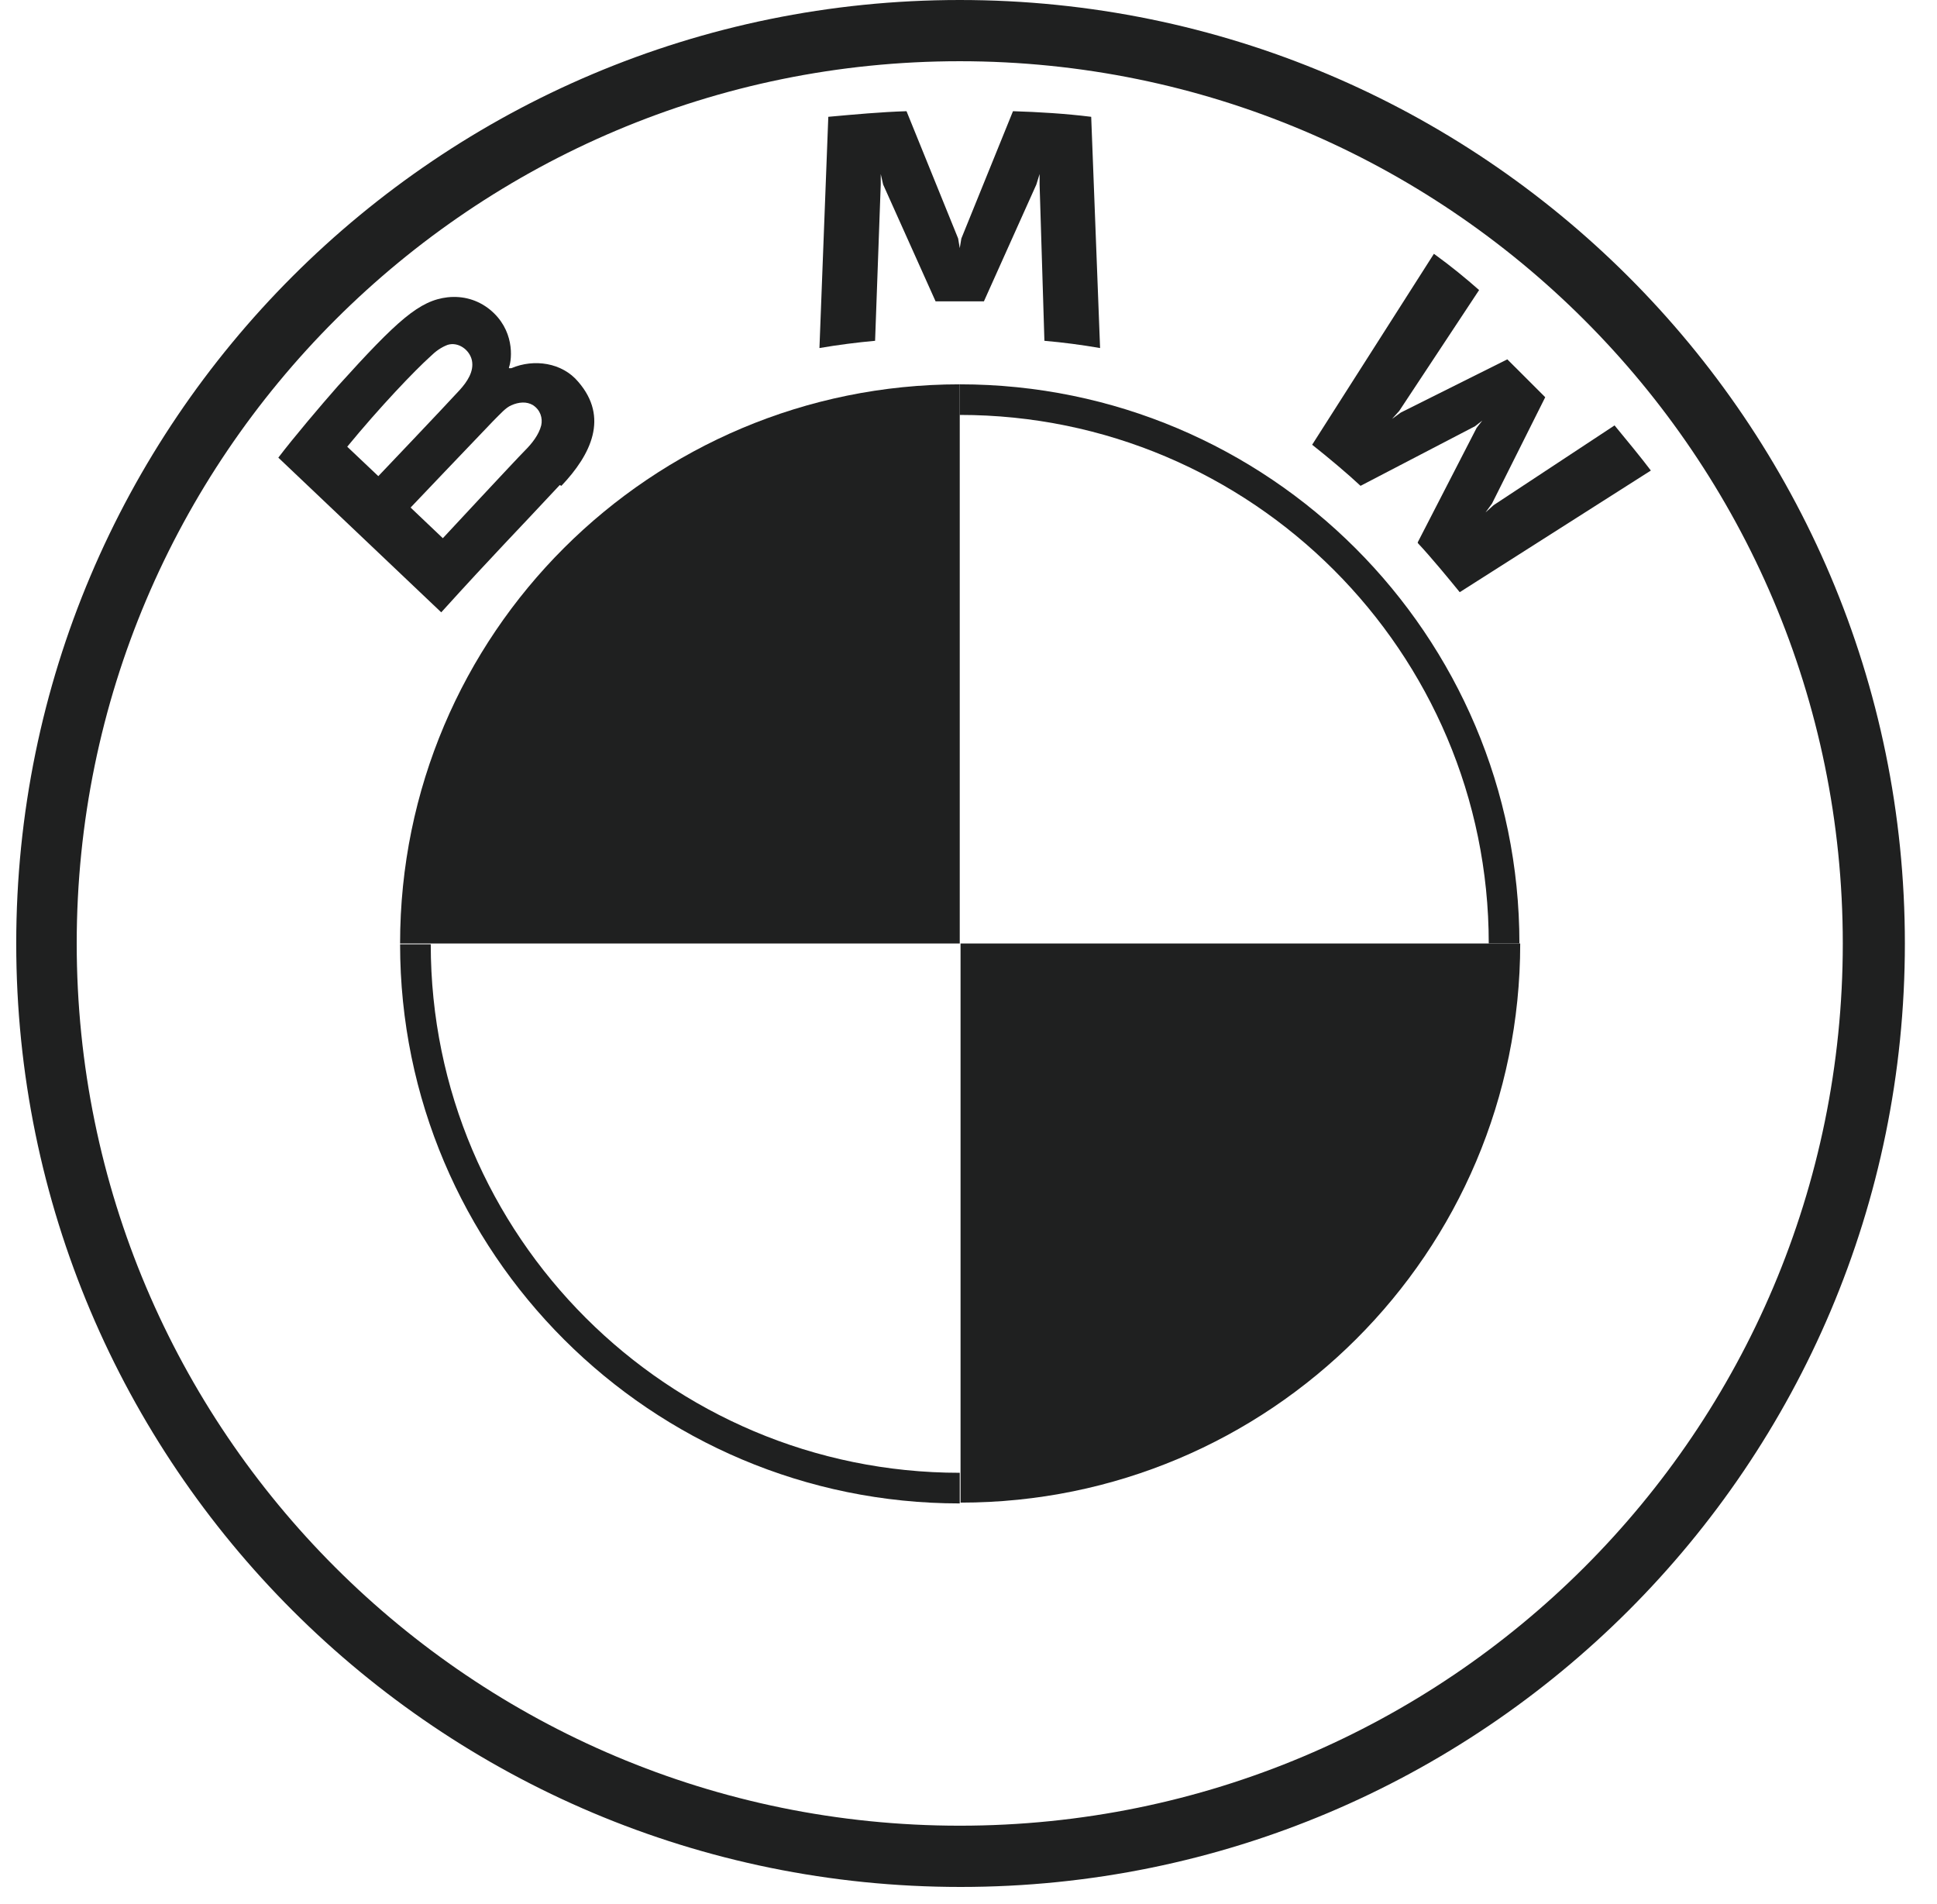
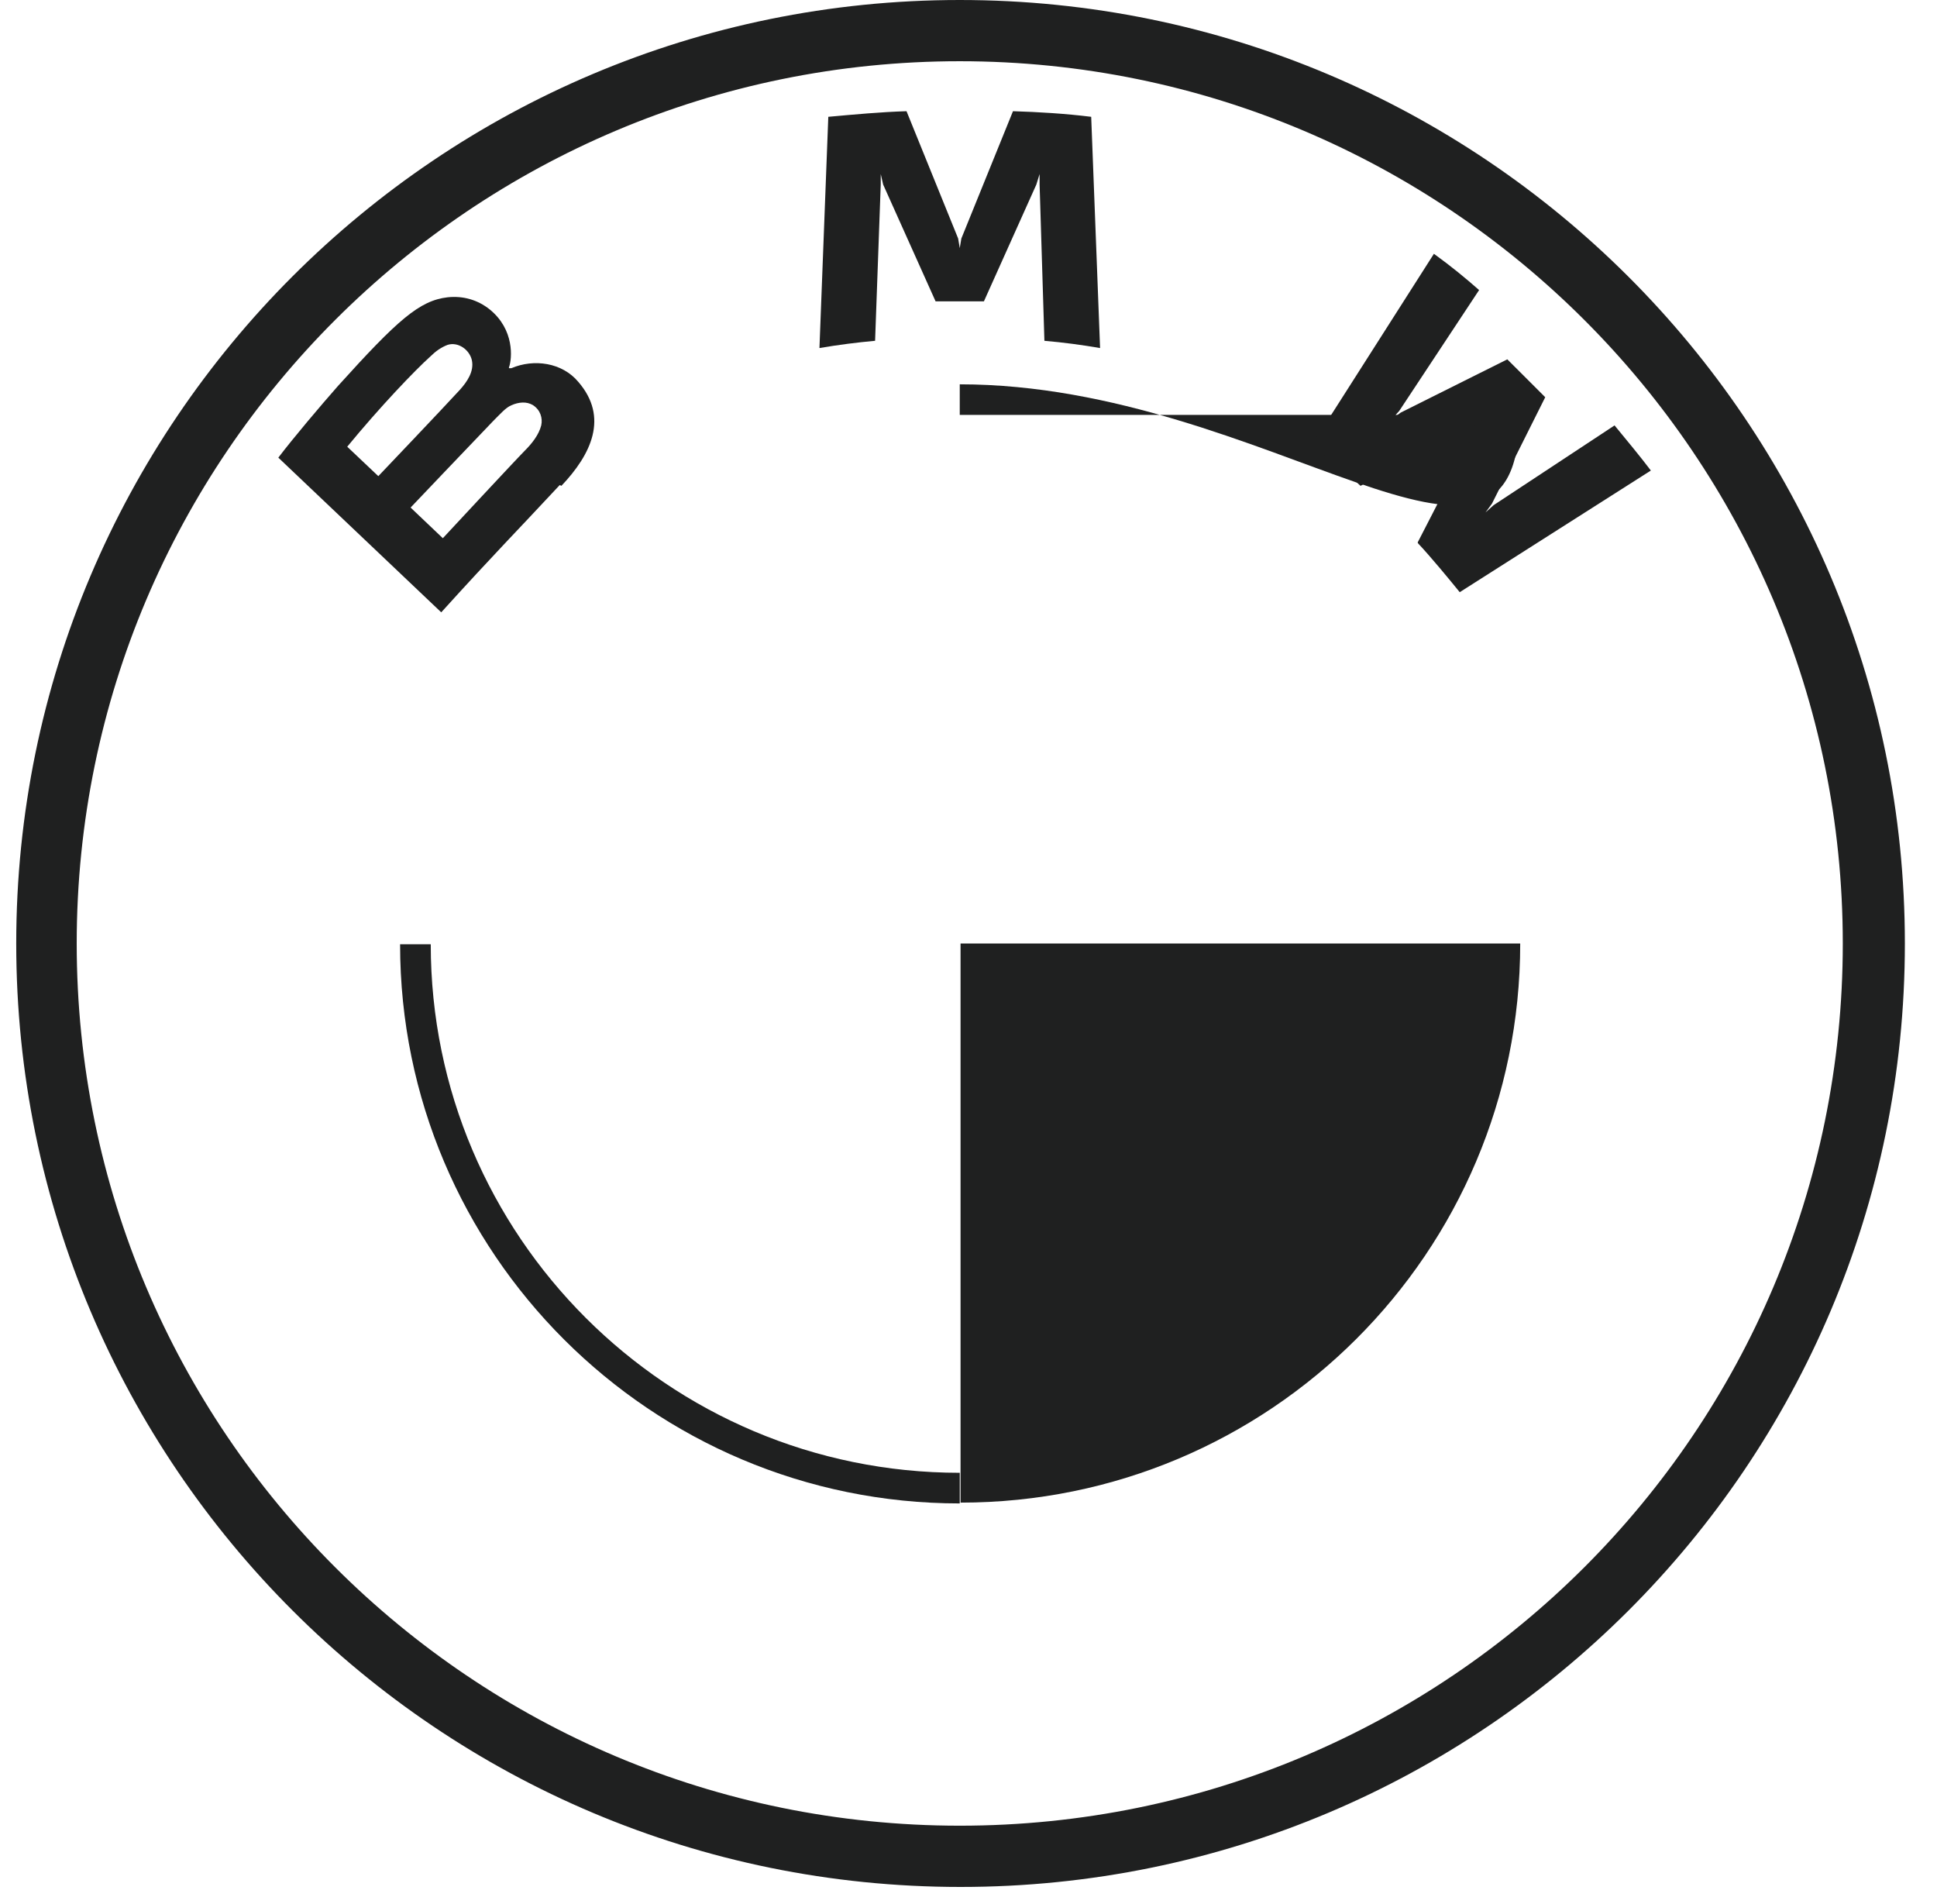
<svg xmlns="http://www.w3.org/2000/svg" width="58" height="57" viewBox="0 0 58 57" fill="none">
  <path d="M28.738 0C13.139 0 0.486 12.639 0.486 28.246C0.486 43.852 13.139 56.492 28.762 56.492C44.385 56.492 57.038 43.852 57.038 28.246C57.038 12.639 44.361 0 28.738 0ZM55.179 28.246C55.179 42.839 43.347 54.658 28.738 54.658C14.129 54.658 2.297 42.839 2.297 28.246C2.297 13.653 14.153 1.833 28.738 1.833C43.323 1.833 55.179 13.653 55.179 28.246Z" fill="#1F2020" />
-   <path d="M28.738 11.506V12.422C37.479 12.422 44.578 19.514 44.578 28.246H45.496C45.496 19.008 37.986 11.506 28.738 11.506ZM28.738 44.093C19.997 44.093 12.898 37.002 12.898 28.27H11.98C11.98 37.508 19.49 45.01 28.738 45.01" fill="#1F2020" />
+   <path d="M28.738 11.506V12.422H45.496C45.496 19.008 37.986 11.506 28.738 11.506ZM28.738 44.093C19.997 44.093 12.898 37.002 12.898 28.27H11.98C11.98 37.508 19.49 45.01 28.738 45.01" fill="#1F2020" />
  <path d="M42.453 16.258C42.84 16.668 43.395 17.343 43.709 17.729L49.432 14.087C49.142 13.701 48.683 13.146 48.345 12.736L44.723 15.124L44.482 15.341L44.675 15.076L46.269 11.892L45.134 10.758L41.946 12.35L41.681 12.543L41.898 12.302L44.289 8.684C43.878 8.322 43.468 7.984 42.936 7.598L39.29 13.315C39.749 13.677 40.353 14.183 40.739 14.545L44.168 12.76L44.385 12.591L44.216 12.808L42.453 16.233V16.258Z" fill="#1F2020" />
  <path d="M29.462 9.021L31.032 5.524L31.129 5.21V5.524L31.273 10.203C31.829 10.251 32.384 10.324 32.94 10.42L32.674 3.497C31.901 3.401 31.105 3.353 30.332 3.329L28.786 7.14L28.738 7.429L28.69 7.14L27.144 3.329C26.372 3.353 25.599 3.425 24.802 3.497L24.537 10.42C25.092 10.324 25.671 10.251 26.203 10.203L26.372 5.524V5.21L26.444 5.524L28.014 9.021H29.438H29.462Z" fill="#1F2020" />
  <path d="M16.81 14.545C17.703 13.604 18.234 12.495 17.317 11.433C16.834 10.854 15.989 10.734 15.312 11.023H15.24V10.999C15.337 10.734 15.409 9.865 14.661 9.262C14.298 8.973 13.864 8.852 13.405 8.9C12.56 8.997 11.908 9.576 10.121 11.554C9.59 12.157 8.793 13.098 8.334 13.701L13.212 18.332C14.829 16.547 15.506 15.871 16.761 14.521M10.386 13.387C11.377 12.181 12.415 11.095 12.898 10.661C13.043 10.517 13.212 10.396 13.405 10.324C13.719 10.227 14.057 10.468 14.129 10.782C14.202 11.12 13.984 11.433 13.767 11.674C13.236 12.253 11.328 14.255 11.328 14.255L10.386 13.363V13.387ZM12.294 15.196C12.294 15.196 14.153 13.242 14.757 12.615C14.998 12.374 15.143 12.205 15.312 12.133C15.53 12.036 15.771 12.012 15.964 12.133C16.182 12.277 16.254 12.519 16.206 12.736C16.133 13.025 15.916 13.29 15.723 13.483C15.457 13.749 13.26 16.113 13.26 16.113L12.27 15.172L12.294 15.196Z" fill="#1F2020" />
-   <path d="M28.738 11.506V28.246H11.98C11.98 18.983 19.49 11.506 28.738 11.506Z" fill="#1F2020" />
  <path d="M45.52 28.246C45.52 37.508 38.011 44.986 28.762 44.986V28.246H45.52Z" fill="#1F2020" />
</svg>